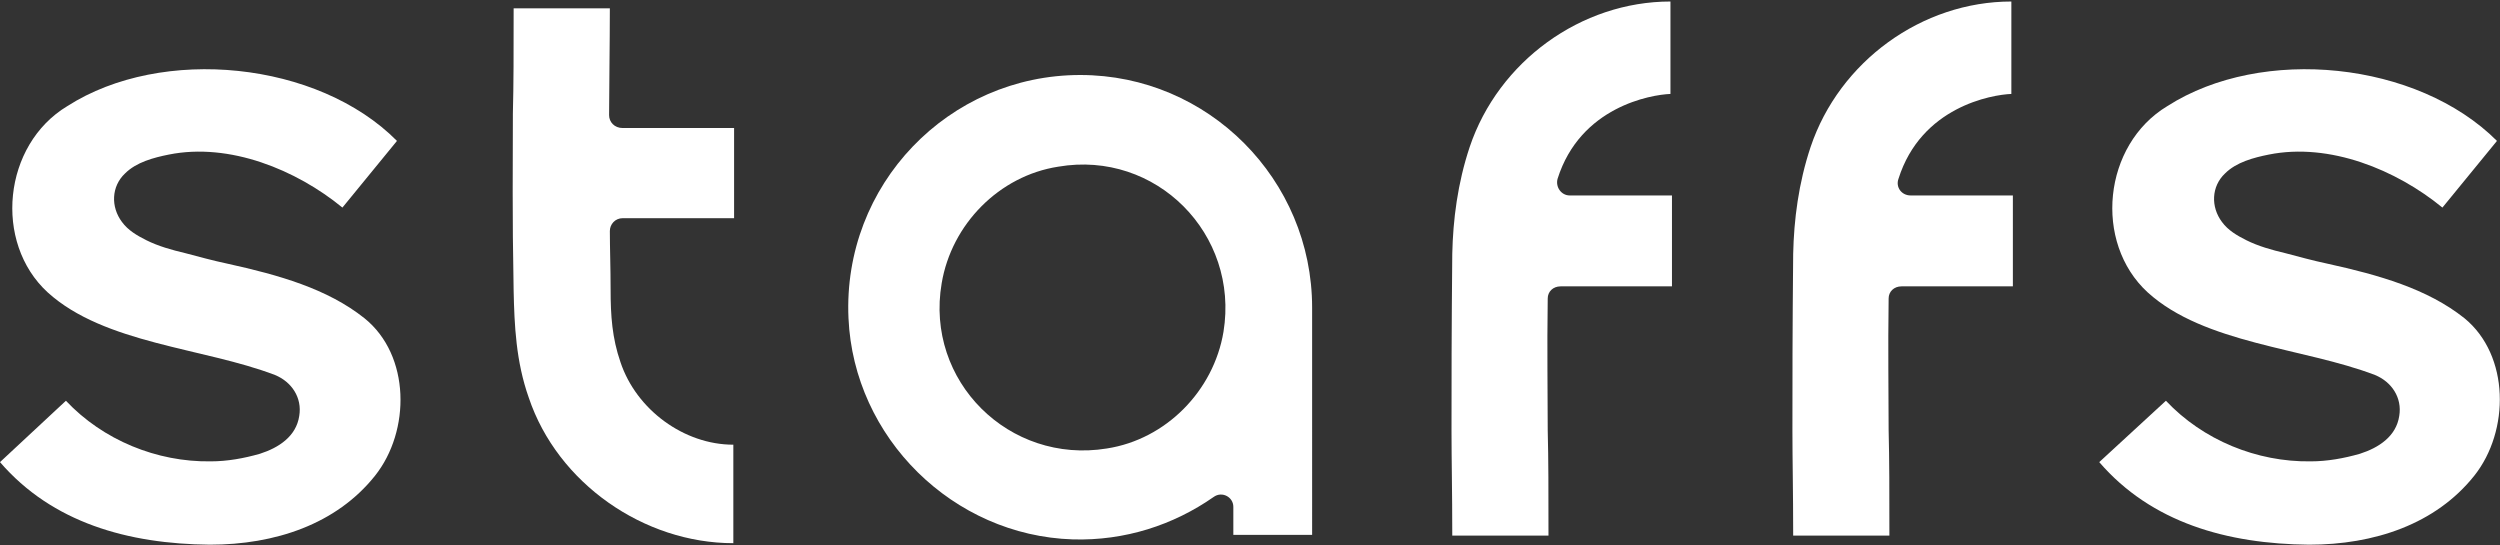
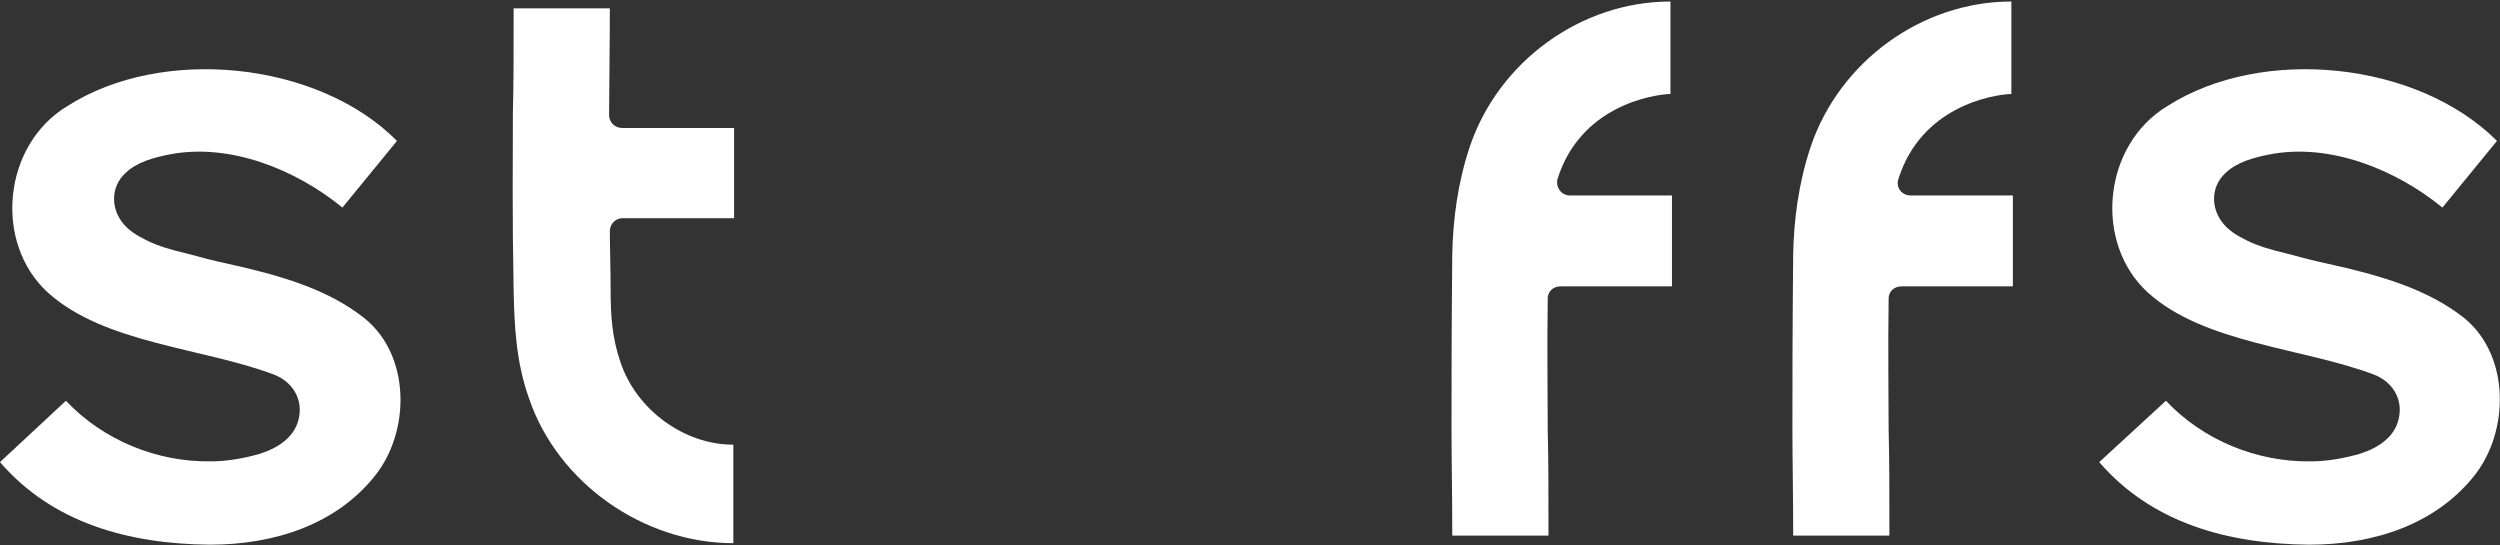
<svg xmlns="http://www.w3.org/2000/svg" version="1.1" id="logo" x="0px" y="0px" width="330px" height="72px" viewBox="0 0 330 72" style="enable-background:new 0 0 330 72;" xml:space="preserve">
  <rect x="0" y="0" width="330" height="72" fill="#333333" stroke="none" />
  <style type="text/css">
	.st0{fill:#FFFFFF;}
</style>
  <g>
-     <path class="st0" d="M142.6,9.9c-17.4,0-31.4,14.5-30.6,32.1c0.7,15.8,13.8,28.7,29.6,29.2c6.9,0.2,13.3-1.9,18.6-5.6   c1.1-0.8,2.6,0,2.6,1.3v3.7h10.4V41.9c0-0.7,0-1,0-1.3C173.2,23.7,159.5,9.9,142.6,9.9z M161.5,43.8c-1.3,7.8-7.6,14.2-15.4,15.4   c-12.9,2.1-24-8.9-21.8-21.8c1.3-7.8,7.6-14.2,15.4-15.4C152.6,19.8,163.6,30.9,161.5,43.8z" />
    <path class="st0" d="M48.1,42c-4.9-3.9-11.3-5.7-18.1-7.2c-1.9-0.4-3.7-0.9-5.6-1.4c-1.7-0.4-3.5-0.9-5.1-1.7   c-1.2-0.6-2.4-1.3-3.2-2.4c-1.5-2-1.4-4.7,0.4-6.4c1.5-1.5,3.8-2.1,5.8-2.5c8-1.6,16.8,2,22.9,7l7.2-8.8C42,8.1,21.4,6,8.9,14   c-8.5,5.1-9.8,18-2.6,24.6c7.5,6.8,20.6,7.3,30,10.9c2.2,0.9,3.6,3,3.2,5.4c-0.4,2.7-2.7,4.2-5.2,5c-2.1,0.6-4.3,1-6.5,1   c-7.1,0.1-14.2-2.8-19.1-8L0,61c6.9,8,16.9,10.8,27.7,10.9c8.6,0,16.7-2.7,21.8-9.1C54.2,56.9,54.2,46.9,48.1,42z" />
    <path class="st0" d="M325.3,42c-4.9-3.9-11.3-5.7-18.1-7.2c-1.9-0.4-3.7-0.9-5.6-1.4c-1.7-0.4-3.5-0.9-5.1-1.7   c-1.2-0.6-2.4-1.3-3.2-2.4c-1.5-2-1.4-4.7,0.4-6.4c1.5-1.5,3.8-2.1,5.8-2.5c8-1.6,16.8,2,22.9,7l7.2-8.8   C319.1,8.1,298.6,6,286.1,14c-8.5,5.1-9.8,18-2.6,24.6c7.5,6.8,20.6,7.3,30,10.9c2.2,0.9,3.6,3,3.2,5.4c-0.4,2.7-2.7,4.2-5.2,5   c-2.1,0.6-4.3,1-6.5,1c-7.1,0.1-14.2-2.8-19.1-8l-8.8,8.1c6.9,8,16.9,10.8,27.7,10.9c8.6,0,16.7-2.7,21.8-9.1   C331.3,56.9,331.3,46.9,325.3,42z" />
    <path class="st0" d="M80.4,15.2c0-3,0.1-9.5,0.1-14.1H67.8c0,5.9,0,10-0.1,13.9c0,7.1-0.1,12.8,0.1,23.4c0.1,4.5,0.3,9.3,2,14.1   c3.8,11.3,15.2,19.2,27,19.2v-13c-6.5,0-12.8-4.6-14.9-10.9c-1.1-3.2-1.3-6.1-1.3-9.6c0-2.9-0.1-5.4-0.1-7.7c0-0.9,0.7-1.7,1.7-1.7   h14.7V16.9l-14.7,0C81.1,16.9,80.4,16.1,80.4,15.2z" />
    <path class="st0" d="M205.6,23.6c3-9.5,12.3-11.1,14.9-11.2V0.2c-11.8,0-22.7,7.9-26.5,19.2c-1.6,4.8-2.2,9.6-2.3,14.1   c-0.1,10.7-0.1,16.3-0.1,23.4c0,3.9,0.1,7.9,0.1,13.8h12.7c0-5.9,0-10-0.1-13.9c0-5.6-0.1-10.3,0-17.4c0-0.9,0.7-1.6,1.7-1.6h14.7   V25.8h-13.5C206.1,25.8,205.3,24.7,205.6,23.6z" />
    <path class="st0" d="M250.6,23.6c3-9.5,12.3-11.1,14.9-11.2V0.2c-11.8,0-22.7,7.9-26.5,19.2c-1.6,4.8-2.2,9.6-2.3,14.1   c-0.1,10.7-0.1,16.3-0.1,23.4c0,3.9,0.1,7.9,0.1,13.8h12.7c0-5.9,0-10-0.1-13.9c0-5.6-0.1-10.3,0-17.4c0-0.9,0.7-1.6,1.7-1.6h14.7   V25.8h-13.5C251,25.8,250.2,24.7,250.6,23.6z" />
  </g>
</svg>